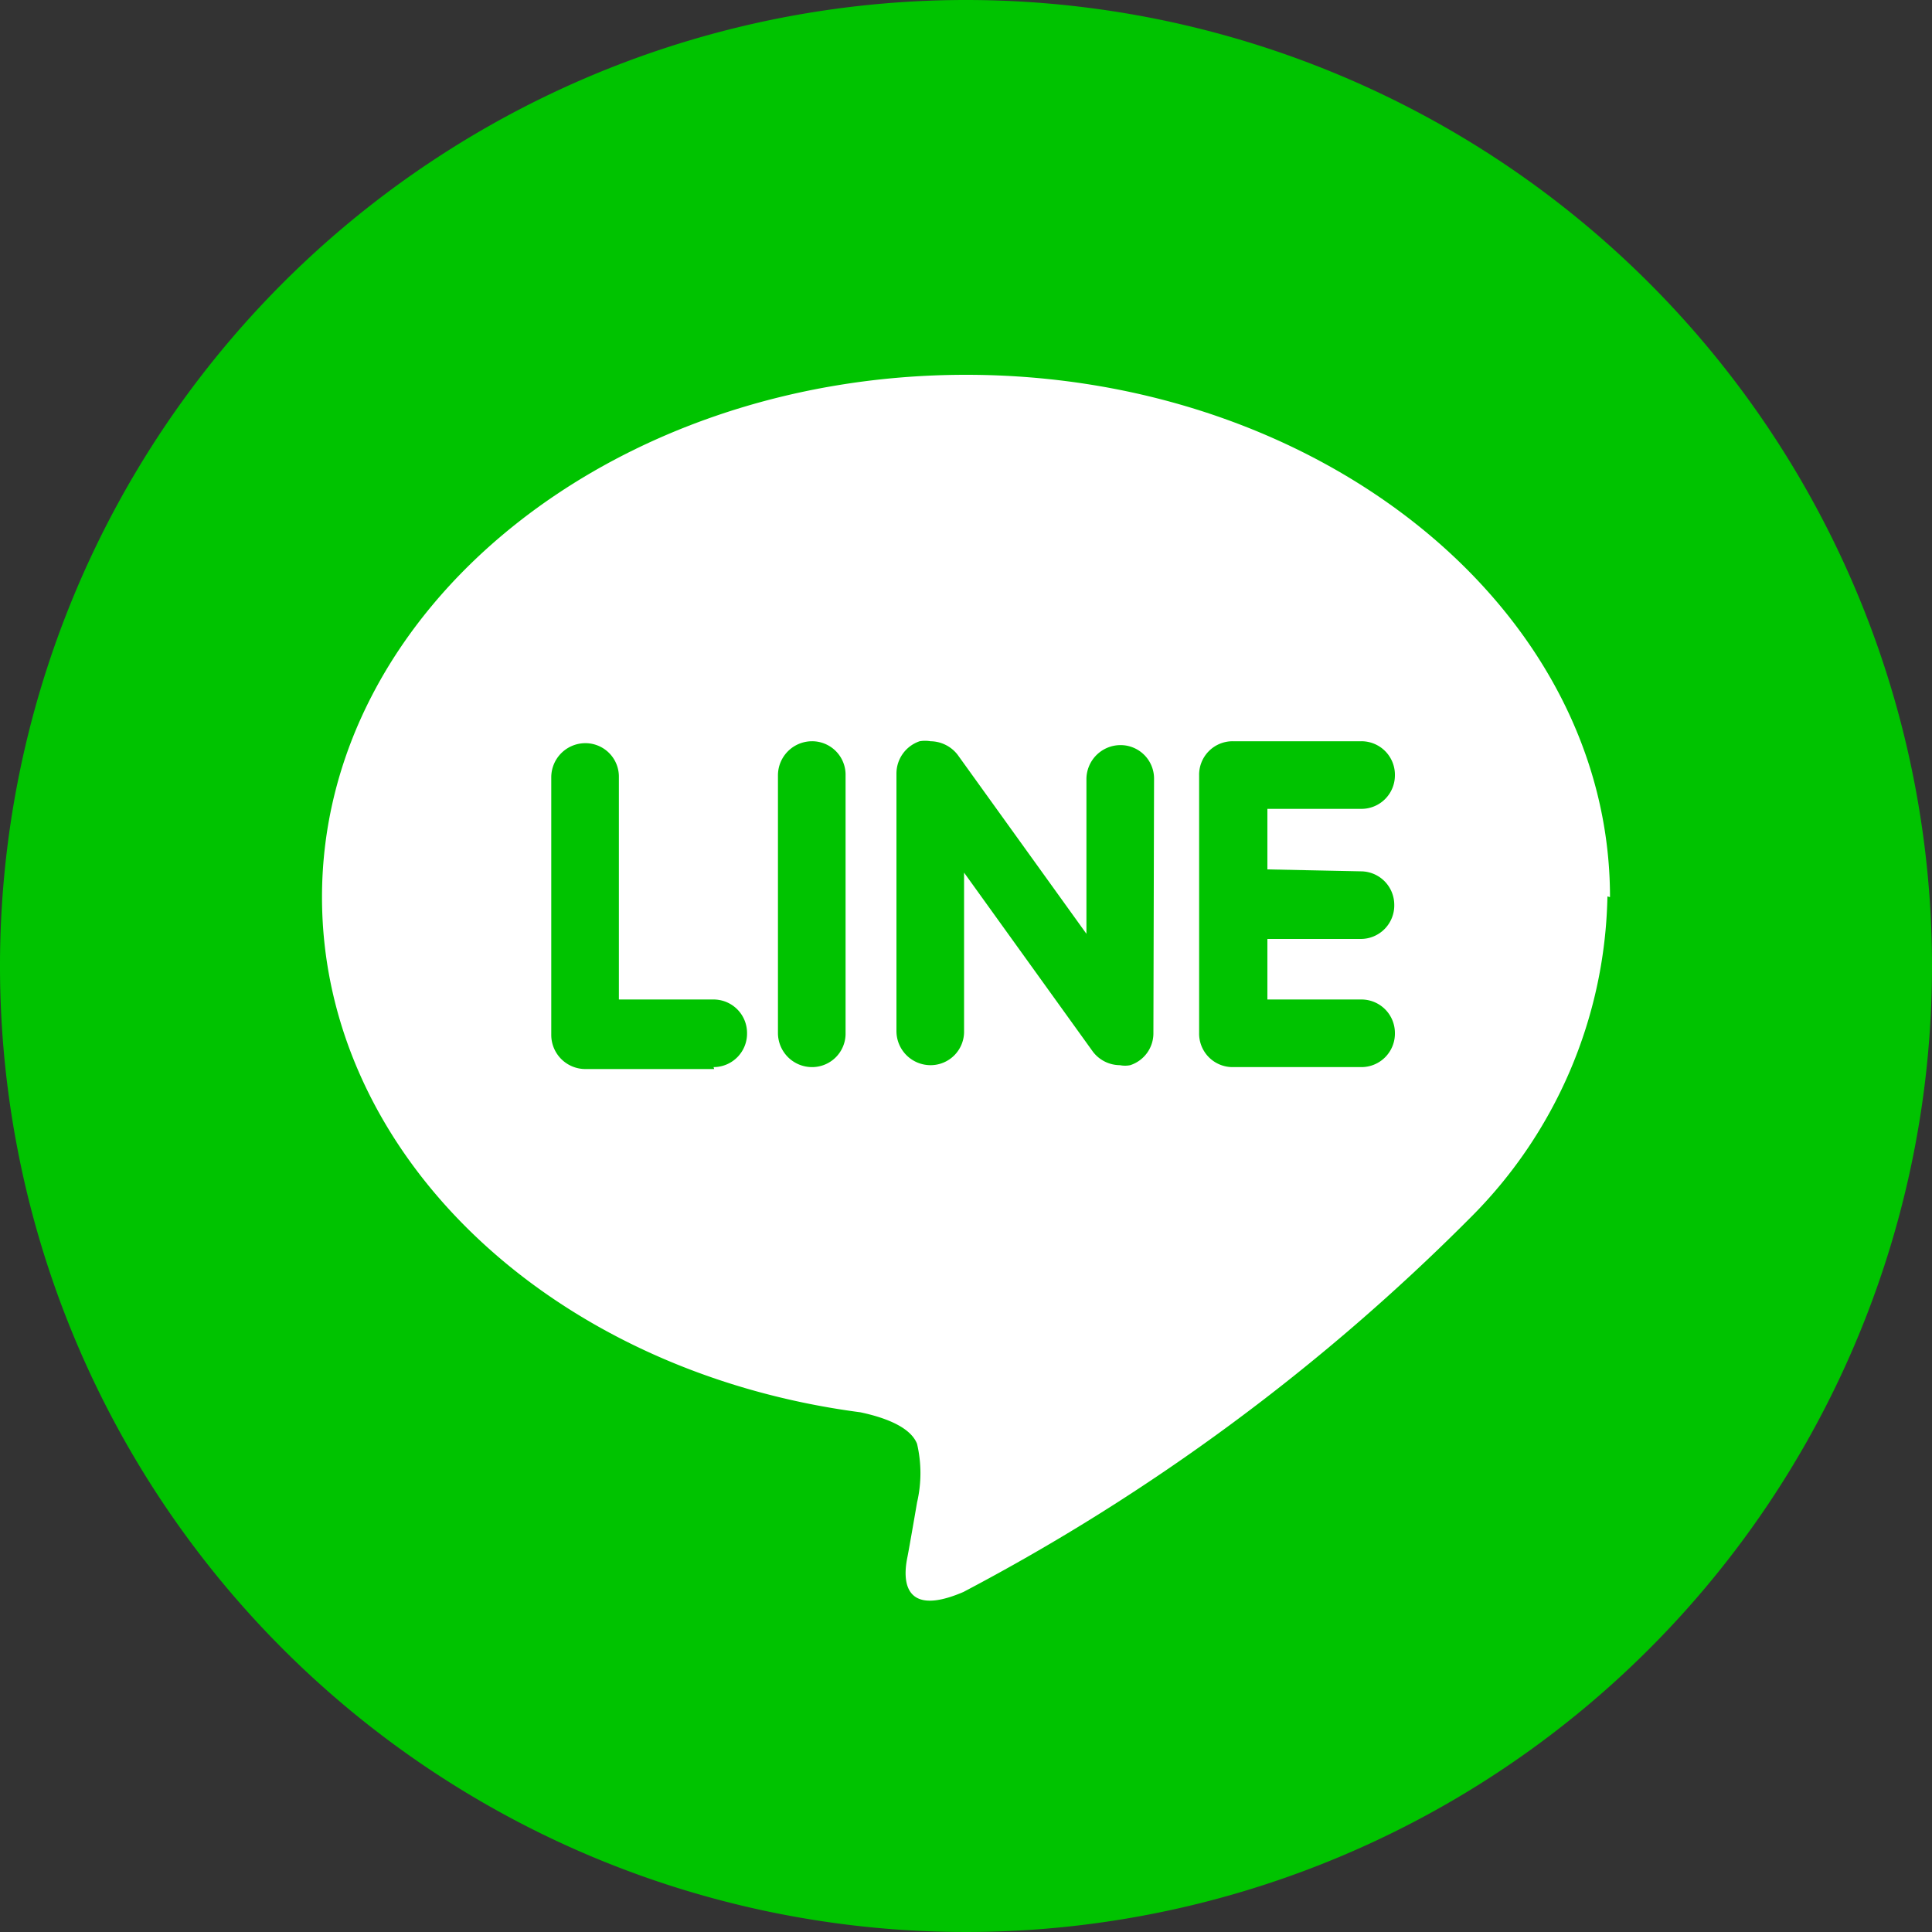
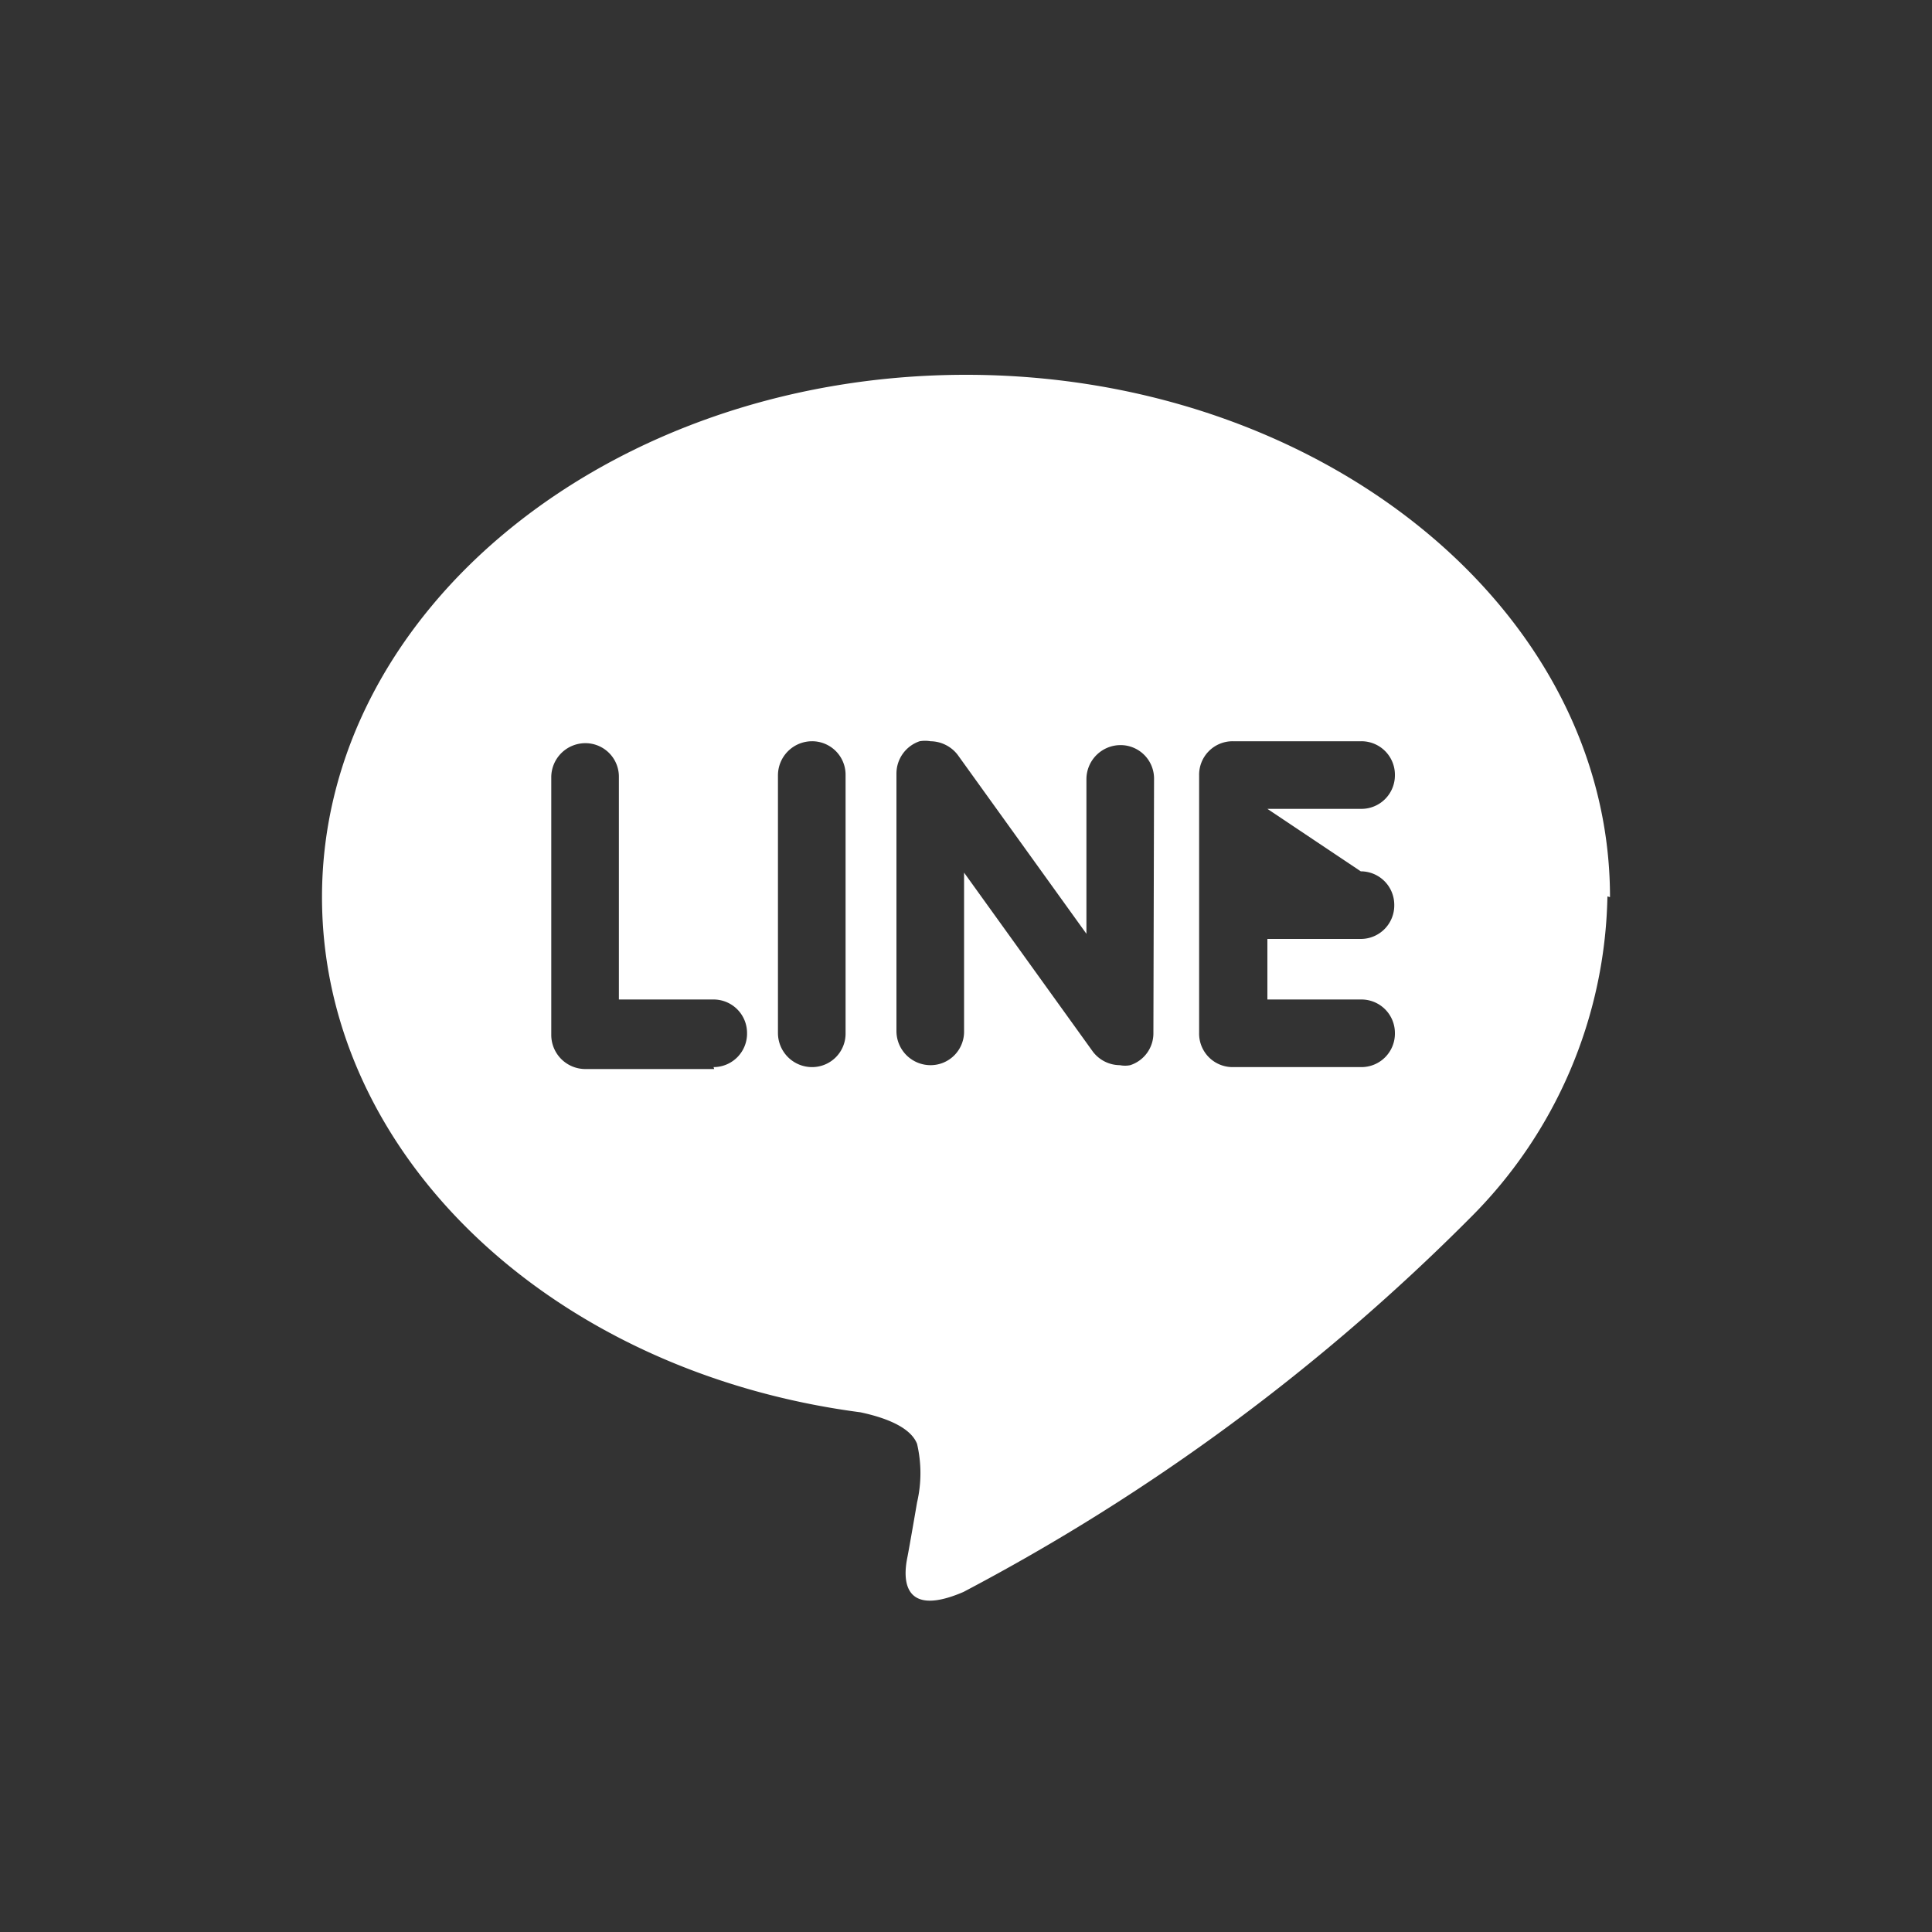
<svg xmlns="http://www.w3.org/2000/svg" id="logo" viewBox="0 0 30 30">
  <rect x="0" y="0" width="30" height="30" fill="#333333" stroke="none" />
  <defs>
    <style>
      .cls-1 {
        fill: #00c300;
      }

      .cls-2 {
        fill: #fff;
      }
    </style>
  </defs>
  <g>
-     <path class="cls-1" d="M30,15A15,15,0,1,1,15,0,15,15,0,0,1,30,15" />
-     <path class="cls-2" d="M25,13.93c0-4.47-4.49-8.11-10-8.11S5,9.46,5,13.93c0,4,3.56,7.37,8.36,8,.33.07.77.21.88.49a2,2,0,0,1,0,.91s-.12.7-.15.85-.2,1,.87.54a32.36,32.36,0,0,0,7.86-5.8h0a7.23,7.23,0,0,0,2.14-5M11.09,16.6h-2a.53.53,0,0,1-.53-.53v-4a.53.53,0,0,1,.53-.53.52.52,0,0,1,.52.53v3.45h1.47a.52.52,0,0,1,.52.52.52.52,0,0,1-.52.53m2.05-.53a.52.52,0,0,1-.52.53.53.53,0,0,1-.53-.53v-4a.53.53,0,0,1,.53-.53.52.52,0,0,1,.52.53Zm4.78,0a.52.52,0,0,1-.36.5.41.41,0,0,1-.16,0,.53.53,0,0,1-.42-.21l-2-2.78v2.46a.52.52,0,0,1-.52.53.53.53,0,0,1-.53-.53v-4a.53.53,0,0,1,.36-.5.51.51,0,0,1,.17,0,.54.54,0,0,1,.42.21l2,2.78V12.1a.53.53,0,0,1,.53-.53.52.52,0,0,1,.52.53Zm3.22-2.51a.52.52,0,0,1,.52.52.52.52,0,0,1-.52.53H19.68v.94h1.46a.52.52,0,0,1,.52.52.52.52,0,0,1-.52.53h-2a.52.52,0,0,1-.52-.53v-4a.52.52,0,0,1,.52-.53h2a.52.52,0,0,1,.52.53.52.52,0,0,1-.52.52H19.68v.94Z" />
+     <path class="cls-2" d="M25,13.93c0-4.47-4.49-8.11-10-8.11S5,9.46,5,13.93c0,4,3.56,7.37,8.36,8,.33.07.77.21.88.49a2,2,0,0,1,0,.91s-.12.7-.15.85-.2,1,.87.54a32.36,32.36,0,0,0,7.86-5.8h0a7.23,7.23,0,0,0,2.14-5M11.09,16.6h-2a.53.53,0,0,1-.53-.53v-4a.53.53,0,0,1,.53-.53.52.52,0,0,1,.52.53v3.45h1.47a.52.52,0,0,1,.52.52.52.52,0,0,1-.52.53m2.05-.53a.52.52,0,0,1-.52.53.53.53,0,0,1-.53-.53v-4a.53.53,0,0,1,.53-.53.52.52,0,0,1,.52.53Zm4.78,0a.52.52,0,0,1-.36.5.41.41,0,0,1-.16,0,.53.53,0,0,1-.42-.21l-2-2.78v2.46a.52.52,0,0,1-.52.53.53.53,0,0,1-.53-.53v-4a.53.53,0,0,1,.36-.5.51.51,0,0,1,.17,0,.54.54,0,0,1,.42.21l2,2.78V12.1a.53.53,0,0,1,.53-.53.52.52,0,0,1,.52.53Zm3.22-2.51a.52.52,0,0,1,.52.52.52.52,0,0,1-.52.53H19.68v.94h1.46a.52.52,0,0,1,.52.52.52.52,0,0,1-.52.53h-2a.52.52,0,0,1-.52-.53v-4a.52.52,0,0,1,.52-.53h2a.52.52,0,0,1,.52.53.52.52,0,0,1-.52.52H19.68Z" />
  </g>
</svg>